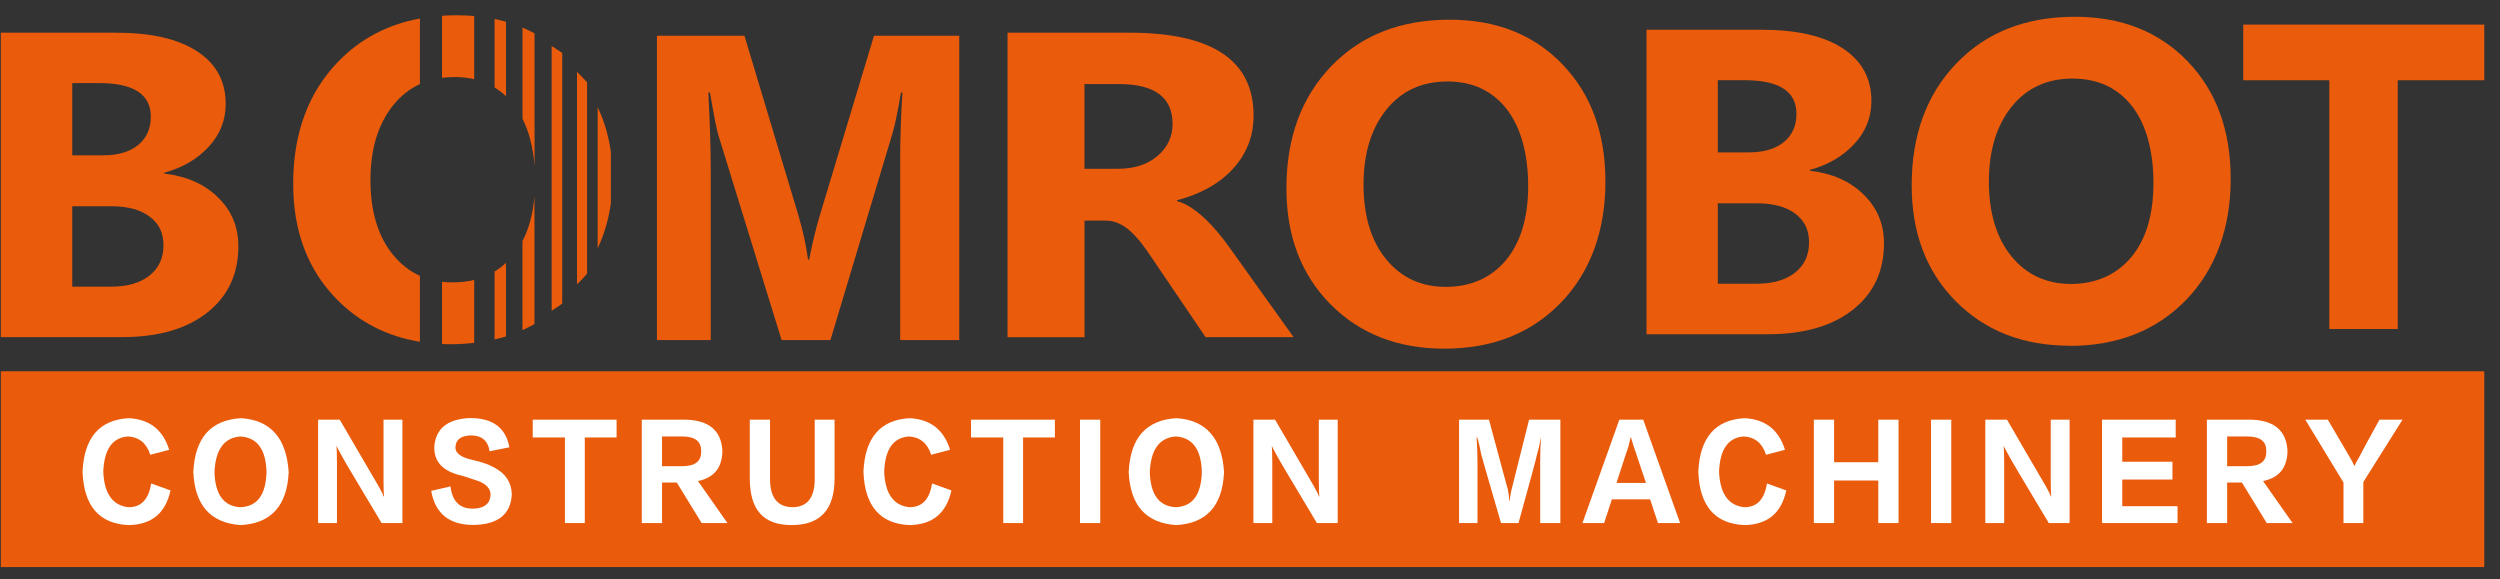
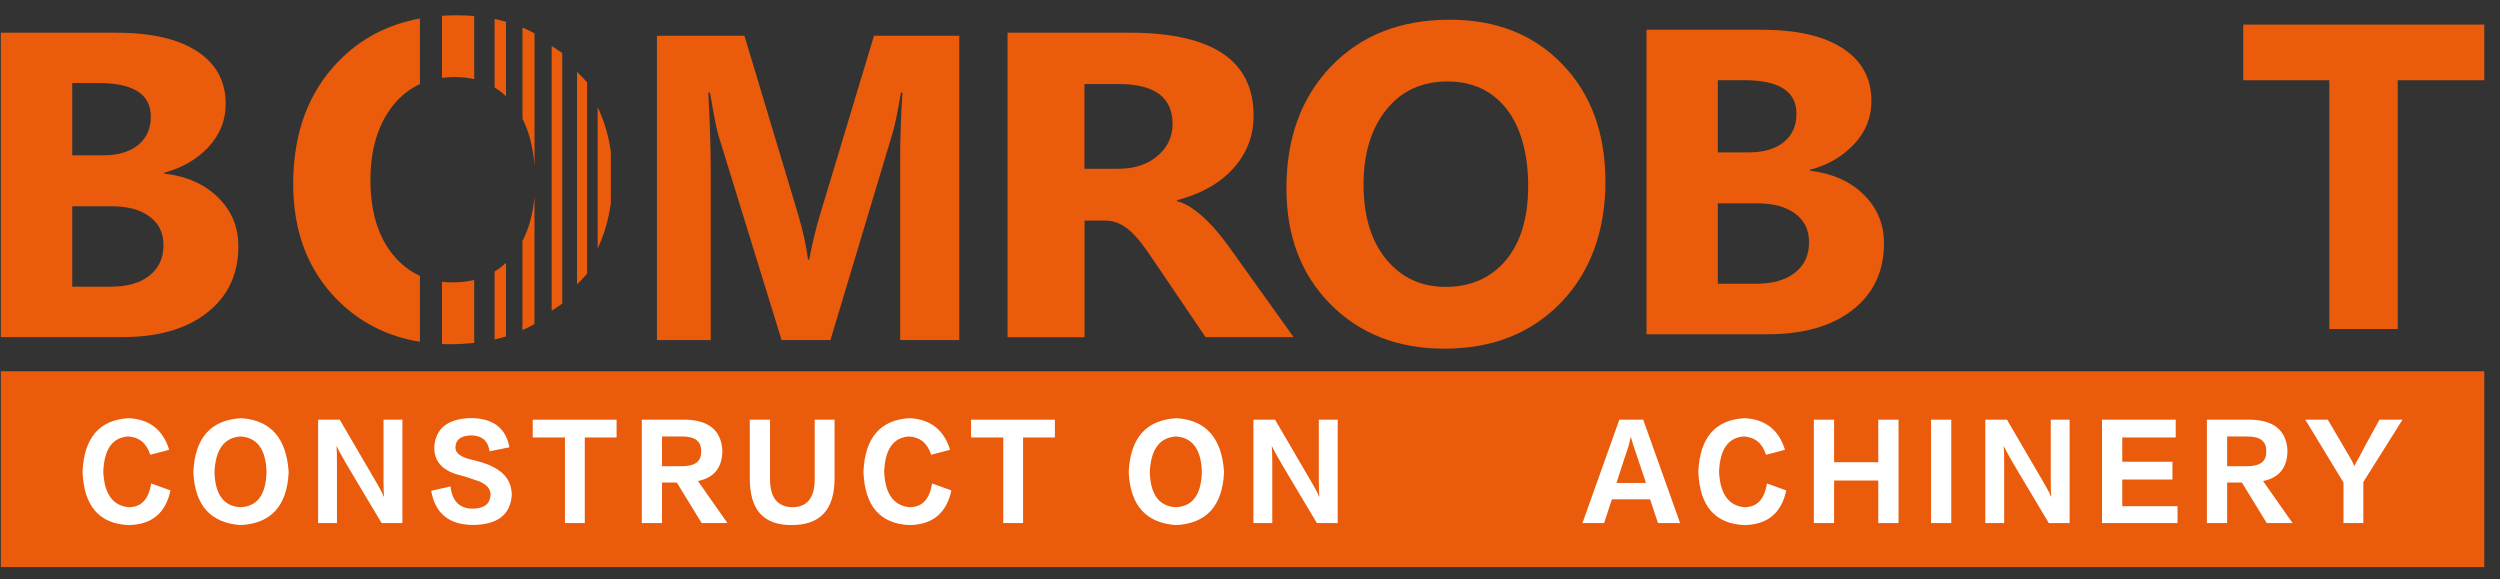
<svg xmlns="http://www.w3.org/2000/svg" width="151" height="35" viewBox="0 0 151 35" fill="none">
  <rect x="0" y="0" width="151" height="35" fill="#333333" stroke="none" />
  <g clip-path="url(#clip0_0_722)">
    <path fill-rule="evenodd" clip-rule="evenodd" d="M57.939 20.539H54.371V9.532C54.371 8.34 54.417 7.027 54.505 5.593H54.417C54.228 6.724 54.06 7.534 53.913 8.033L50.159 20.539H47.208L43.387 8.158C43.286 7.825 43.118 6.971 42.883 5.593H42.782C42.879 7.404 42.929 8.999 42.929 10.364V20.539H39.68V2.157H44.964L48.238 13.055C48.494 13.926 48.688 14.802 48.806 15.681H48.873C49.07 14.667 49.285 13.783 49.512 13.029L52.79 2.157H57.939V20.539Z" fill="#EA5B0C" />
    <path fill-rule="evenodd" clip-rule="evenodd" d="M78.141 20.361H72.815L69.608 15.63C69.373 15.27 69.141 14.949 68.923 14.668C68.7 14.386 68.481 14.148 68.254 13.944C68.028 13.74 67.792 13.588 67.548 13.485C67.309 13.376 67.04 13.324 66.754 13.324H65.506V20.366H60.857V1.975H68.213C73.215 1.975 75.716 3.643 75.716 6.976C75.716 7.617 75.61 8.211 75.388 8.752C75.169 9.294 74.854 9.784 74.45 10.217C74.047 10.655 73.563 11.032 72.992 11.348C72.424 11.665 71.79 11.912 71.088 12.094V12.146C71.394 12.228 71.689 12.371 71.979 12.562C72.264 12.757 72.542 12.982 72.811 13.238C73.076 13.489 73.336 13.766 73.576 14.061C73.82 14.355 74.047 14.642 74.244 14.923L78.132 20.361H78.141ZM65.501 5.078V10.195H67.511C68.507 10.195 69.305 9.94 69.906 9.424C70.52 8.904 70.823 8.254 70.823 7.487C70.823 5.884 69.743 5.078 67.59 5.078H65.497H65.501Z" fill="#EA5B0C" />
    <path fill-rule="evenodd" clip-rule="evenodd" d="M99.448 20.184V1.797H106.4C108.531 1.797 110.17 2.174 111.314 2.928C112.461 3.678 113.033 4.735 113.033 6.105C113.033 7.097 112.684 7.964 111.986 8.709C111.292 9.45 110.406 9.966 109.317 10.26V10.312C110.679 10.473 111.763 10.954 112.575 11.764C113.39 12.566 113.793 13.545 113.793 14.698C113.793 16.383 113.167 17.718 111.915 18.706C110.658 19.694 108.951 20.188 106.787 20.188H99.448V20.184ZM103.756 4.844V9.203H105.643C106.53 9.203 107.228 8.995 107.741 8.583C108.249 8.167 108.506 7.6 108.506 6.872C108.506 5.52 107.459 4.844 105.37 4.844H103.76H103.756ZM103.756 12.28V17.137H106.085C107.081 17.137 107.858 16.912 108.422 16.466C108.985 16.019 109.266 15.413 109.266 14.641C109.266 13.87 108.989 13.328 108.434 12.908C107.879 12.488 107.106 12.28 106.11 12.28H103.756Z" fill="#EA5B0C" />
    <path fill-rule="evenodd" clip-rule="evenodd" d="M150.051 4.848H144.822V19.872H140.69V4.848H135.491V1.485H150.051V4.848Z" fill="#EA5B0C" />
    <path fill-rule="evenodd" clip-rule="evenodd" d="M0.051 20.361V1.975H7.003C9.134 1.975 10.77 2.352 11.917 3.106C13.06 3.856 13.632 4.913 13.632 6.278C13.632 7.27 13.283 8.137 12.59 8.882C11.896 9.623 11.009 10.135 9.92 10.43V10.482C11.278 10.646 12.363 11.123 13.178 11.933C13.993 12.73 14.397 13.714 14.397 14.871C14.397 16.557 13.771 17.892 12.518 18.88C11.265 19.867 9.555 20.361 7.39 20.361H0.051ZM4.364 5.021V9.381H6.247C7.134 9.381 7.836 9.173 8.344 8.757C8.853 8.341 9.109 7.773 9.109 7.045C9.109 5.693 8.063 5.017 5.969 5.017H4.364V5.021ZM4.364 12.457V17.315H6.692C7.688 17.315 8.462 17.094 9.029 16.643C9.593 16.197 9.874 15.586 9.874 14.819C9.874 14.052 9.597 13.506 9.042 13.086C8.487 12.665 7.714 12.457 6.718 12.457H4.364Z" fill="#EA5B0C" />
    <path fill-rule="evenodd" clip-rule="evenodd" d="M25.363 20.643C23.392 20.322 21.732 19.477 20.37 18.108C18.596 16.314 17.709 13.982 17.709 11.105C17.709 8.067 18.609 5.61 20.412 3.738C21.744 2.352 23.396 1.481 25.363 1.117V5.077C24.746 5.363 24.203 5.788 23.745 6.36C22.833 7.5 22.375 9.008 22.375 10.884C22.375 12.76 22.833 14.29 23.745 15.399C24.212 15.963 24.75 16.383 25.363 16.66V20.643Z" fill="#EA5B0C" />
    <path fill-rule="evenodd" clip-rule="evenodd" d="M36.099 6.477C36.498 7.305 36.763 8.21 36.897 9.185V12.262C36.763 13.246 36.498 14.16 36.099 15.001V6.477Z" fill="#EA5B0C" />
    <path fill-rule="evenodd" clip-rule="evenodd" d="M34.851 4.341C35.065 4.544 35.267 4.757 35.46 4.973V16.53C35.271 16.752 35.065 16.968 34.851 17.176V4.341Z" fill="#EA5B0C" />
    <path fill-rule="evenodd" clip-rule="evenodd" d="M33.32 2.781C33.539 2.915 33.749 3.054 33.959 3.201V18.337C33.749 18.489 33.539 18.632 33.32 18.767V2.781Z" fill="#EA5B0C" />
    <path fill-rule="evenodd" clip-rule="evenodd" d="M31.559 1.667C31.807 1.771 32.047 1.888 32.286 2.014V10.004C32.198 8.904 31.959 7.959 31.559 7.175V1.667ZM32.282 19.572C32.047 19.707 31.807 19.828 31.555 19.936V14.563C31.95 13.809 32.194 12.903 32.282 11.863V19.572Z" fill="#EA5B0C" />
    <path fill-rule="evenodd" clip-rule="evenodd" d="M29.873 1.147C30.109 1.195 30.34 1.251 30.563 1.316V5.814C30.348 5.61 30.117 5.433 29.873 5.281V1.147ZM30.563 20.318C30.34 20.387 30.109 20.452 29.873 20.504V16.4C30.117 16.249 30.348 16.075 30.563 15.876V20.318Z" fill="#EA5B0C" />
    <path fill-rule="evenodd" clip-rule="evenodd" d="M27.259 20.79C27.07 20.79 26.881 20.79 26.696 20.777V17.02C26.906 17.046 27.12 17.055 27.343 17.055C27.805 17.055 28.238 17.007 28.642 16.908V20.712C28.196 20.76 27.73 20.79 27.259 20.79ZM26.696 0.952C26.981 0.931 27.271 0.922 27.57 0.922C27.936 0.922 28.293 0.939 28.642 0.965V4.783C28.268 4.696 27.872 4.653 27.448 4.653C27.187 4.653 26.935 4.67 26.696 4.701V0.952Z" fill="#EA5B0C" />
    <path fill-rule="evenodd" clip-rule="evenodd" d="M87.241 21.059C84.425 21.059 82.13 20.162 80.356 18.372C78.582 16.578 77.7 14.247 77.7 11.374C77.7 8.336 78.599 5.879 80.402 4.003C82.205 2.131 84.593 1.19 87.561 1.19C90.368 1.19 92.642 2.087 94.37 3.886C96.102 5.68 96.968 8.046 96.968 10.984C96.968 13.922 96.068 16.435 94.273 18.285C92.478 20.136 90.133 21.059 87.245 21.059H87.241ZM87.434 4.921C85.879 4.921 84.643 5.489 83.731 6.629C82.819 7.768 82.357 9.276 82.357 11.153C82.357 13.029 82.815 14.559 83.731 15.668C84.643 16.773 85.841 17.328 87.325 17.328C88.809 17.328 90.061 16.791 90.957 15.716C91.852 14.637 92.302 13.142 92.302 11.235C92.302 9.328 91.865 7.69 90.999 6.585C90.129 5.476 88.939 4.921 87.43 4.921H87.434Z" fill="#EA5B0C" />
-     <path fill-rule="evenodd" clip-rule="evenodd" d="M125.012 20.881C122.196 20.881 119.901 19.984 118.127 18.194C116.353 16.405 115.466 14.069 115.466 11.196C115.466 8.158 116.366 5.701 118.169 3.825C119.972 1.949 122.36 1.013 125.327 1.013C128.135 1.013 130.405 1.91 132.136 3.708C133.868 5.502 134.734 7.872 134.734 10.81C134.734 13.748 133.835 16.262 132.04 18.116C130.245 19.962 127.9 20.89 125.012 20.89V20.881ZM125.201 4.744C123.646 4.744 122.41 5.311 121.498 6.451C120.586 7.591 120.128 9.099 120.128 10.975C120.128 12.851 120.586 14.381 121.498 15.49C122.41 16.6 123.612 17.15 125.092 17.15C126.571 17.15 127.824 16.608 128.723 15.538C129.619 14.463 130.068 12.968 130.068 11.053C130.068 9.138 129.635 7.513 128.77 6.408C127.9 5.303 126.71 4.748 125.201 4.748V4.744Z" fill="#EA5B0C" />
    <path d="M150.051 22.424H0.051V34.249H150.051V22.424Z" fill="#EA5B0C" />
    <path d="M10.215 27.169L9.076 27.468C8.853 26.77 8.407 26.402 7.739 26.363C6.793 26.424 6.293 27.13 6.238 28.486C6.293 29.821 6.806 30.54 7.768 30.636C8.529 30.636 8.983 30.159 9.13 29.201L10.299 29.622C10 30.995 9.16 31.693 7.768 31.715C5.986 31.637 5.061 30.558 4.986 28.486C5.078 26.436 6.007 25.358 7.768 25.258C9.029 25.319 9.845 25.956 10.219 27.169H10.215Z" fill="white" />
    <path d="M14.569 25.258C16.351 25.379 17.305 26.462 17.436 28.517C17.343 30.549 16.376 31.615 14.544 31.715C12.724 31.593 11.77 30.532 11.677 28.517C11.77 26.445 12.736 25.358 14.569 25.258ZM14.514 30.636C15.536 30.596 16.061 29.89 16.099 28.512C16.061 27.139 15.532 26.419 14.514 26.363C13.531 26.441 13.014 27.16 12.955 28.512C12.993 29.869 13.51 30.575 14.514 30.636Z" fill="white" />
    <path d="M24.3 31.593H23.048C21.509 29.023 20.711 27.68 20.656 27.559C20.488 27.26 20.379 27.052 20.324 26.93C20.341 27.108 20.353 27.481 20.353 28.035V31.593H19.214V25.349H20.521C22.005 27.897 22.783 29.231 22.858 29.353C23.044 29.673 23.144 29.881 23.165 29.981H23.195C23.178 29.842 23.165 29.522 23.165 29.023V25.349H24.305V31.593H24.3Z" fill="white" />
    <path d="M26.04 29.648L27.209 29.379C27.318 30.293 27.785 30.744 28.6 30.722C29.247 30.701 29.592 30.432 29.63 29.916C29.647 29.539 29.399 29.249 28.877 29.049C28.823 29.028 28.73 29.002 28.6 28.959C28.268 28.837 28.016 28.759 27.848 28.72C26.734 28.46 26.196 27.875 26.233 26.956C26.326 25.882 27.032 25.314 28.348 25.253C29.739 25.232 30.546 25.821 30.769 27.017L29.571 27.256C29.479 26.619 29.096 26.298 28.432 26.298C27.856 26.32 27.549 26.536 27.515 26.956C27.461 27.355 27.822 27.633 28.6 27.793C29.176 27.931 29.592 28.083 29.853 28.239C30.538 28.599 30.891 29.136 30.912 29.851C30.857 31.047 30.105 31.663 28.659 31.706C27.158 31.727 26.284 31.038 26.044 29.643L26.04 29.648Z" fill="white" />
    <path d="M37.242 26.423H35.321V31.593H34.123V26.423H32.177V25.349H37.242V26.423Z" fill="white" />
    <path d="M43.938 31.593H42.379L40.878 29.145H39.987V31.593H38.764V25.349H41.433C42.825 25.388 43.556 26.007 43.632 27.199C43.632 28.235 43.14 28.854 42.156 29.054L43.938 31.593ZM39.987 26.363V28.157H41.21C41.988 28.157 42.37 27.858 42.349 27.26C42.366 26.662 41.988 26.363 41.21 26.363H39.987Z" fill="white" />
    <path d="M45.287 28.932V25.349H46.51V28.932C46.51 30.046 46.956 30.614 47.847 30.635C48.755 30.635 49.209 30.068 49.209 28.932V25.349H50.407V28.906C50.407 30.778 49.545 31.714 47.818 31.714C46.09 31.714 45.304 30.787 45.287 28.937V28.932Z" fill="white" />
    <path d="M57.381 27.169L56.242 27.468C56.019 26.77 55.573 26.402 54.905 26.363C53.959 26.424 53.459 27.13 53.404 28.486C53.459 29.821 53.972 30.54 54.934 30.636C55.695 30.636 56.149 30.159 56.296 29.201L57.465 29.622C57.166 30.995 56.326 31.693 54.934 31.715C53.152 31.637 52.227 30.558 52.152 28.486C52.244 26.436 53.173 25.358 54.934 25.258C56.195 25.319 57.011 25.956 57.385 27.169H57.381Z" fill="white" />
    <path d="M63.715 26.423H61.794V31.593H60.596V26.423H58.65V25.349H63.715V26.423Z" fill="white" />
-     <path d="M65.232 31.593V25.349H66.455V31.593H65.232Z" fill="white" />
    <path d="M71.066 25.258C72.848 25.379 73.803 26.462 73.933 28.517C73.84 30.549 72.878 31.615 71.041 31.715C69.221 31.593 68.267 30.532 68.174 28.517C68.267 26.445 69.234 25.358 71.066 25.258ZM71.007 30.636C72.029 30.596 72.554 29.89 72.592 28.512C72.554 27.139 72.025 26.419 71.007 26.363C70.024 26.441 69.507 27.16 69.448 28.512C69.486 29.869 70.003 30.575 71.007 30.636Z" fill="white" />
    <path d="M80.792 31.593H79.54C78.001 29.023 77.203 27.68 77.148 27.559C76.98 27.26 76.871 27.052 76.816 26.93C76.833 27.108 76.846 27.481 76.846 28.035V31.593H75.706V25.349H77.014C78.497 27.897 79.275 29.231 79.351 29.353C79.536 29.673 79.636 29.881 79.657 29.981H79.687C79.67 29.842 79.657 29.522 79.657 29.023V25.349H80.797V31.593H80.792Z" fill="white" />
-     <path d="M94.252 31.593H93.028V27.797C93.028 27.299 93.045 26.831 93.083 26.393C92.991 26.87 92.906 27.229 92.831 27.468C92.776 27.745 92.402 29.123 91.717 31.593H90.662C89.918 29.045 89.523 27.658 89.464 27.442C89.447 27.342 89.409 27.164 89.355 26.904C89.279 26.644 89.233 26.475 89.216 26.397L89.187 26.428C89.224 27.026 89.241 27.554 89.241 28.009V31.593H88.127V25.349H89.935C90.658 28.04 91.036 29.444 91.074 29.561C91.129 29.86 91.158 30.089 91.158 30.25H91.187C91.187 30.15 91.217 29.959 91.271 29.682C91.288 29.621 91.301 29.582 91.301 29.561C91.339 29.422 91.692 28.018 92.356 25.349H94.247V31.593H94.252Z" fill="white" />
    <path d="M99.25 25.349L101.478 31.593H100.141L99.666 30.159H97.359L96.888 31.593H95.58L97.808 25.349H99.254H99.25ZM98.498 26.393C98.46 26.571 98.413 26.761 98.359 26.961C98.342 27 98.098 27.736 97.636 29.171H99.418C98.935 27.736 98.687 26.991 98.666 26.93C98.649 26.891 98.628 26.831 98.611 26.753C98.556 26.575 98.519 26.454 98.502 26.393H98.498Z" fill="white" />
    <path d="M107.808 27.169L106.668 27.468C106.446 26.77 106 26.402 105.332 26.363C104.386 26.424 103.886 27.13 103.831 28.486C103.886 29.821 104.399 30.54 105.361 30.636C106.122 30.636 106.576 30.159 106.723 29.201L107.892 29.622C107.593 30.995 106.753 31.693 105.361 31.715C103.579 31.637 102.654 30.558 102.579 28.486C102.671 26.436 103.6 25.358 105.361 25.258C106.622 25.319 107.438 25.956 107.812 27.169H107.808Z" fill="white" />
    <path d="M114.672 31.593H113.448V29.023H110.779V31.593H109.556V25.349H110.779V27.918H113.448V25.349H114.672V31.593Z" fill="white" />
    <path d="M116.634 31.593V25.349H117.857V31.593H116.634Z" fill="white" />
    <path d="M124.999 31.593H123.747C122.208 29.023 121.41 27.68 121.355 27.559C121.187 27.26 121.078 27.052 121.023 26.93C121.04 27.108 121.053 27.481 121.053 28.035V31.593H119.913V25.349H121.221C122.704 27.897 123.482 29.231 123.558 29.353C123.743 29.673 123.844 29.881 123.865 29.981H123.894C123.877 29.842 123.865 29.522 123.865 29.023V25.349H125.004V31.593H124.999Z" fill="white" />
    <path d="M131.527 31.593H126.962V25.349H131.413V26.423H128.185V27.888H131.216V28.963H128.185V30.575H131.523V31.589L131.527 31.593Z" fill="white" />
    <path d="M138.471 31.593H136.911L135.411 29.145H134.519V31.593H133.296V25.349H135.965C137.357 25.388 138.088 26.007 138.164 27.199C138.164 28.235 137.672 28.854 136.688 29.054L138.471 31.593ZM134.519 26.363V28.157H135.743C136.52 28.157 136.903 27.858 136.882 27.26C136.899 26.662 136.52 26.363 135.743 26.363H134.519Z" fill="white" />
    <path d="M139.24 25.349H140.601C141.379 26.683 141.808 27.411 141.879 27.528C141.917 27.589 141.972 27.689 142.047 27.827C142.123 27.966 142.169 28.066 142.186 28.126H142.216C142.27 28.005 142.371 27.819 142.522 27.559C142.615 27.359 143.014 26.623 143.72 25.349H145.112L142.745 29.114V31.593H141.547V29.145L139.24 25.349Z" fill="white" />
  </g>
  <defs>
    <clipPath id="clip0_0_722">
      <rect width="150" height="33.328" fill="white" transform="translate(0.051 0.922)" />
    </clipPath>
  </defs>
</svg>